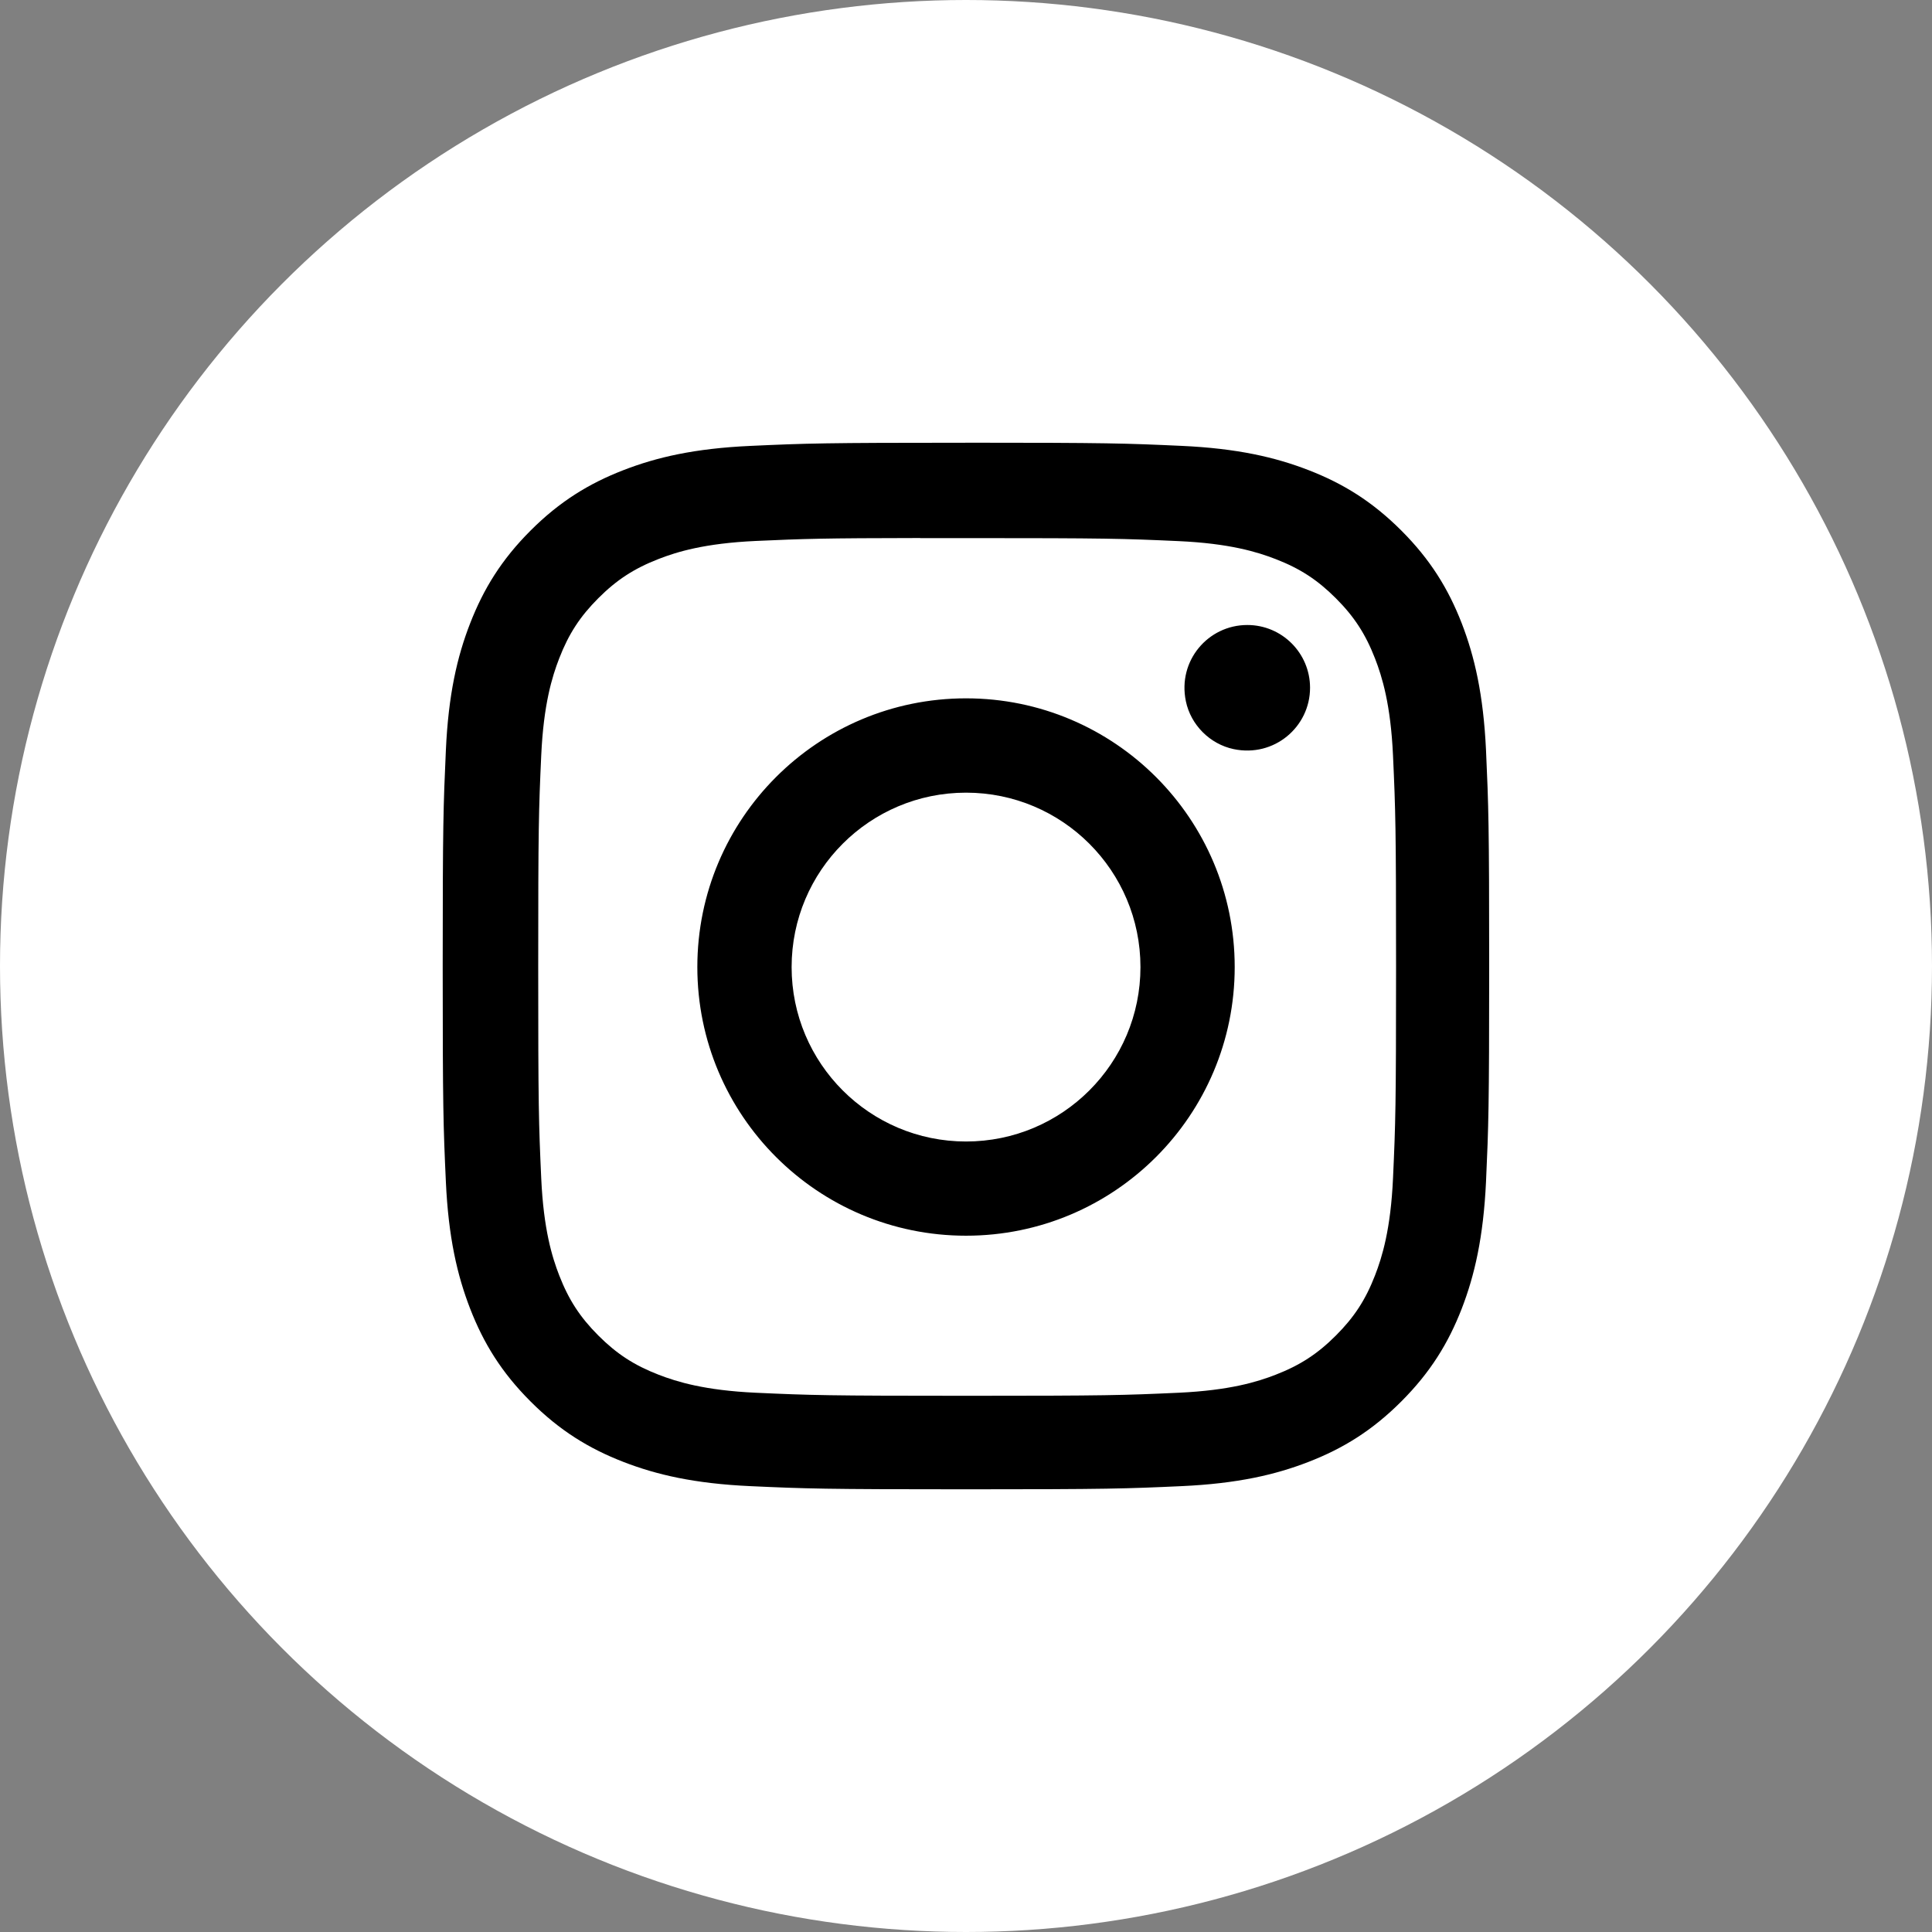
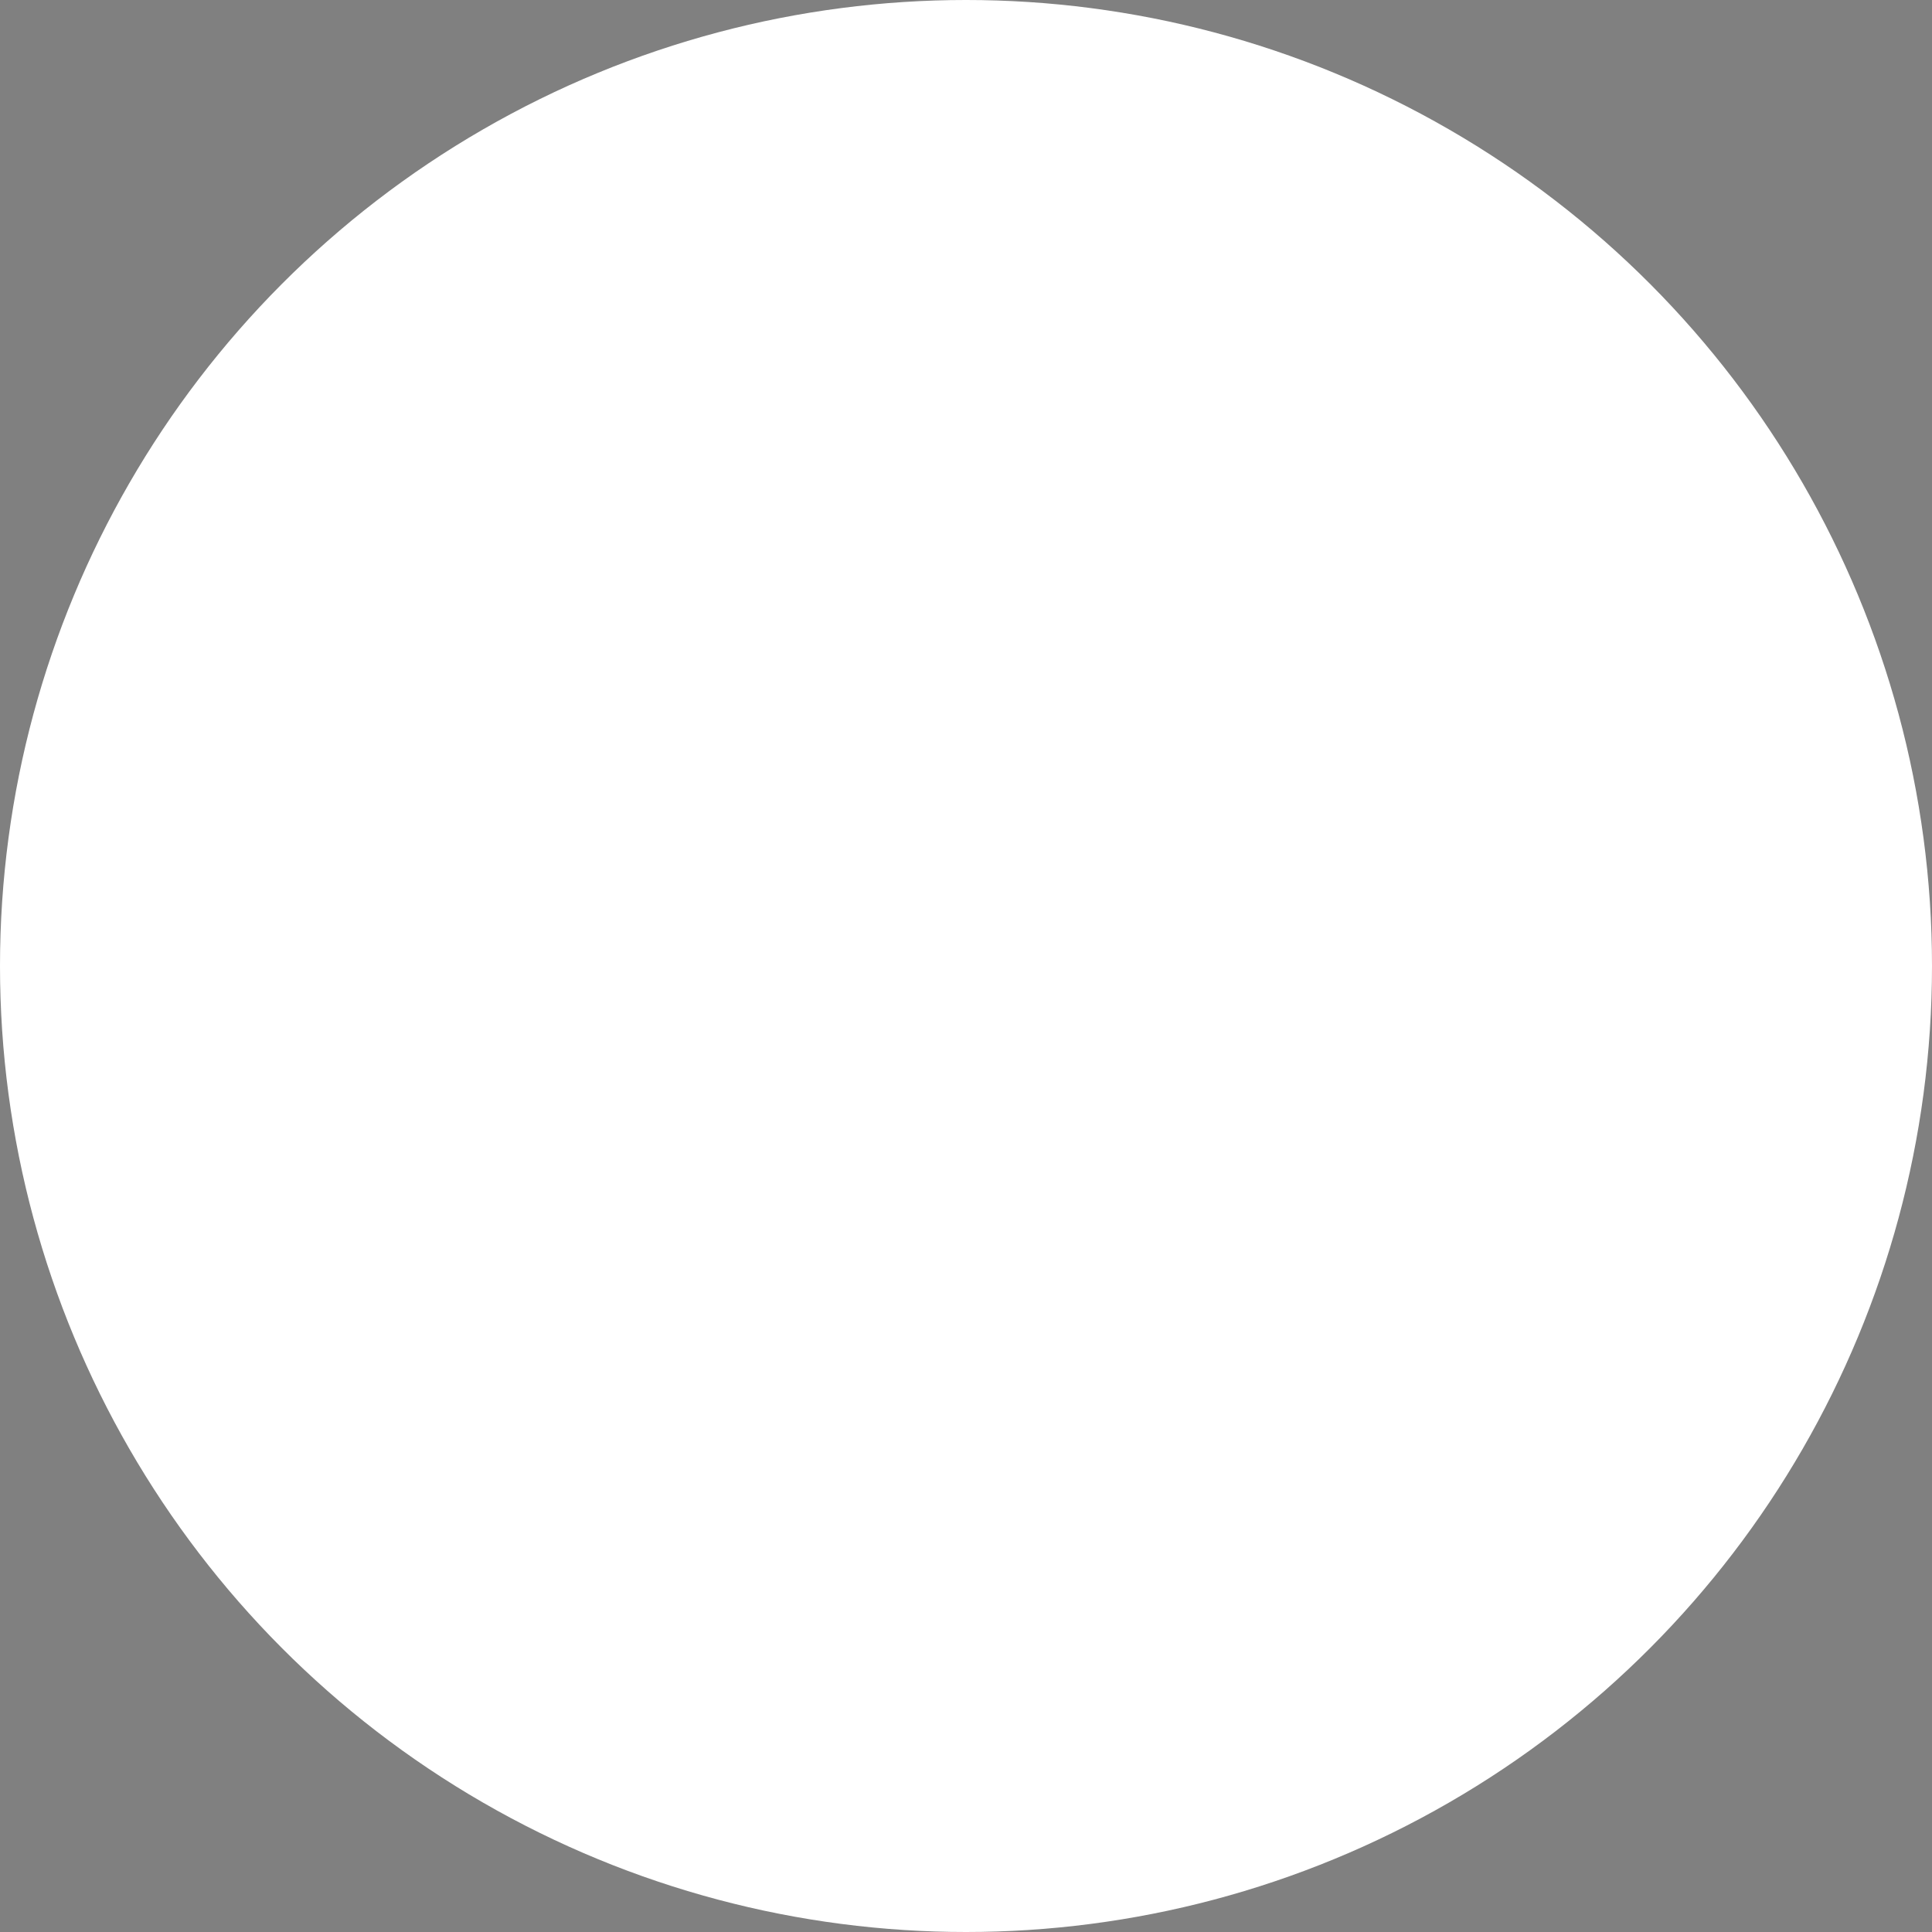
<svg xmlns="http://www.w3.org/2000/svg" version="1.1" id="Capa_1" x="0px" y="0px" viewBox="0 0 500 500" style="enable-background:new 0 0 500 500;" xml:space="preserve">
  <rect x="0" y="0" width="500" height="500" fill="#808080" stroke="none" />
  <style type="text/css">
	.st0{fill:#FFFFFF;}
</style>
  <g>
    <circle class="st0" cx="250" cy="250" r="250" />
-     <path d="M250.01,114.58c-36.78,0-41.39,0.16-55.84,0.82c-14.42,0.66-24.26,2.94-32.87,6.29c-8.91,3.46-16.46,8.09-23.99,15.62   c-7.53,7.53-12.16,15.08-15.63,23.99c-3.36,8.61-5.64,18.46-6.29,32.87c-0.65,14.44-0.82,19.06-0.82,55.84s0.16,41.38,0.82,55.82   c0.66,14.42,2.95,24.26,6.29,32.87c3.46,8.91,8.09,16.46,15.62,23.99c7.52,7.53,15.08,12.17,23.98,15.63   c8.62,3.35,18.46,5.63,32.87,6.29c14.44,0.66,19.06,0.82,55.83,0.82c36.78,0,41.38-0.16,55.83-0.82   c14.42-0.66,24.27-2.94,32.88-6.29c8.9-3.46,16.45-8.1,23.97-15.63c7.53-7.53,12.16-15.08,15.63-23.99   c3.33-8.61,5.61-18.46,6.29-32.87c0.65-14.44,0.82-19.05,0.82-55.83s-0.17-41.39-0.82-55.84c-0.68-14.42-2.96-24.26-6.29-32.87   c-3.47-8.91-8.1-16.46-15.63-23.99c-7.53-7.53-15.07-12.16-23.98-15.62c-8.63-3.35-18.48-5.63-32.89-6.29   c-14.44-0.66-19.04-0.82-55.83-0.82H250.01z M238.15,139.26c3.61-0.01,7.63,0,12.15,0c36.16,0,40.44,0.13,54.72,0.78   c13.2,0.6,20.37,2.81,25.14,4.66c6.32,2.45,10.82,5.39,15.56,10.13c4.74,4.74,7.67,9.25,10.13,15.57   c1.85,4.77,4.06,11.93,4.66,25.14c0.65,14.28,0.79,18.56,0.79,54.7s-0.14,40.43-0.79,54.7c-0.6,13.2-2.81,20.37-4.66,25.14   c-2.45,6.32-5.39,10.82-10.13,15.56c-4.74,4.74-9.24,7.67-15.56,10.13c-4.77,1.86-11.94,4.06-25.14,4.67   c-14.28,0.65-18.56,0.79-54.72,0.79c-36.16,0-40.44-0.14-54.72-0.79c-13.2-0.61-20.37-2.82-25.15-4.67   c-6.32-2.45-10.83-5.39-15.57-10.13c-4.74-4.74-7.67-9.24-10.13-15.56c-1.85-4.77-4.06-11.93-4.66-25.14   c-0.65-14.28-0.78-18.56-0.78-54.73s0.13-40.43,0.78-54.7c0.6-13.2,2.81-20.37,4.66-25.14c2.45-6.32,5.39-10.83,10.13-15.57   s9.25-7.67,15.57-10.13c4.77-1.86,11.94-4.06,25.15-4.67c12.49-0.56,17.33-0.73,42.57-0.76V139.26z M322.79,161.75   c-10.11,0-18.07,9.23-15.89,19.72c1.27,6.14,6.23,11.11,12.37,12.4c10.5,2.2,19.77-5.76,19.77-15.88   C339.04,169.02,331.76,161.74,322.79,161.75L322.79,161.75z M250.01,180.73c-38.4,0-69.54,31.14-69.54,69.54   s31.14,69.53,69.54,69.53c38.4,0,69.53-31.12,69.53-69.53S288.41,180.73,250.01,180.73L250.01,180.73z M250.01,205.14   c24.93,0,45.14,20.21,45.14,45.14c0,24.93-20.21,45.14-45.14,45.14c-24.93,0-45.14-20.21-45.14-45.14   C204.87,225.35,225.08,205.14,250.01,205.14z" />
  </g>
</svg>